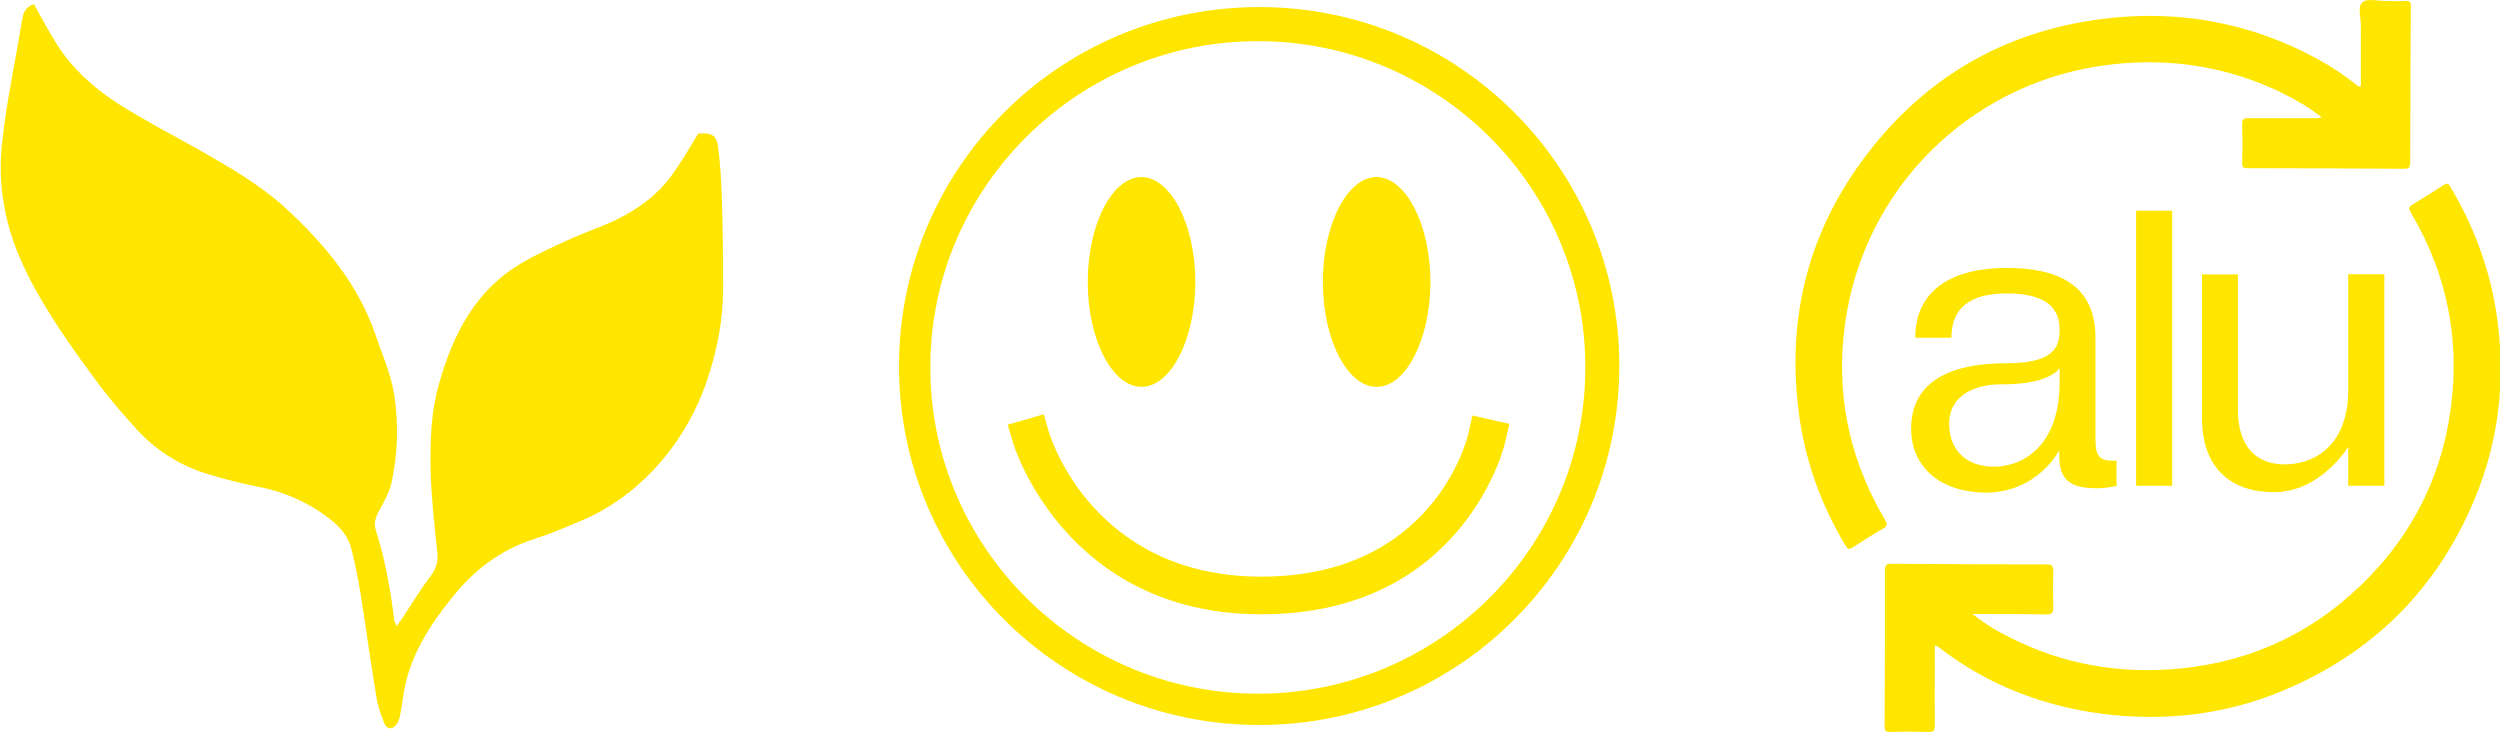
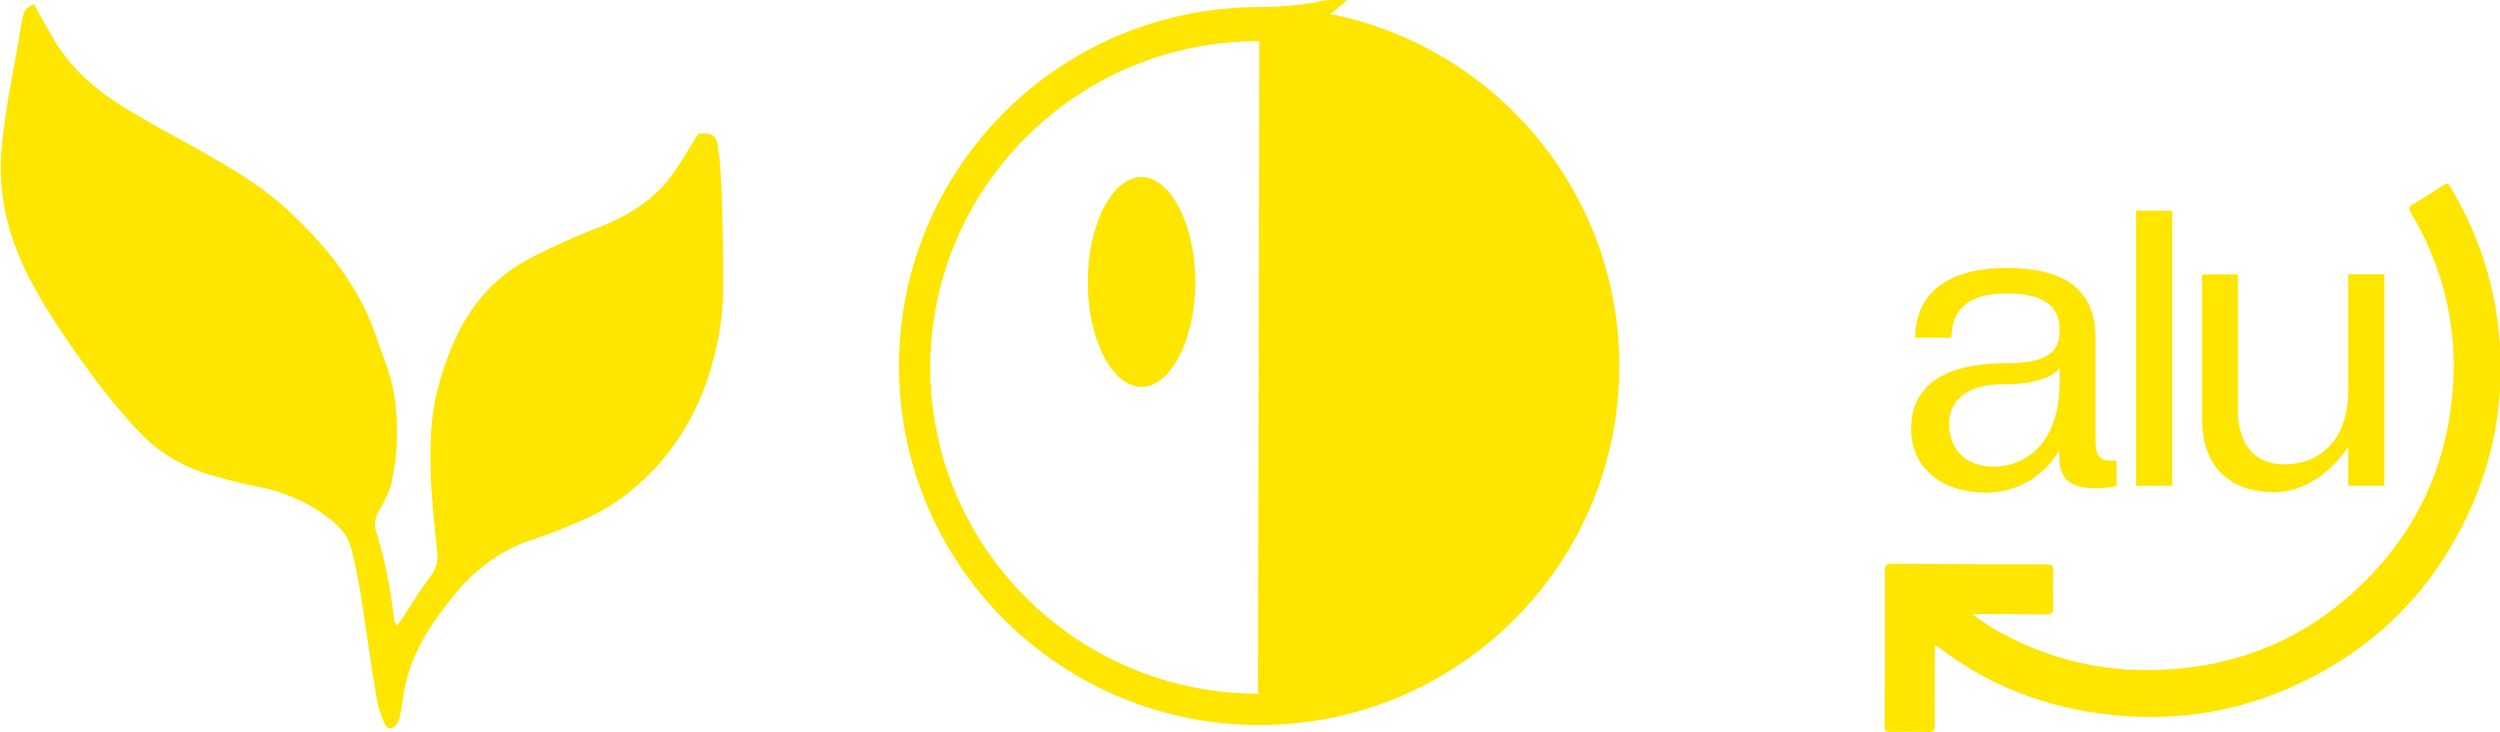
<svg xmlns="http://www.w3.org/2000/svg" id="Layer_1" data-name="Layer 1" viewBox="0 0 198 58">
  <defs>
    <style>
      .cls-1 {
        clip-path: url(#clippath);
      }

      .cls-2 {
        fill: none;
      }

      .cls-2, .cls-3 {
        stroke-width: 0px;
      }

      .cls-3 {
        fill: #fee600;
      }
    </style>
    <clipPath id="clippath">
      <rect class="cls-2" width="198" height="58" />
    </clipPath>
  </defs>
  <g class="cls-1">
    <g>
      <path class="cls-3" d="M113.29,22.33c0,4.52-1.93,8.31-4.26,8.31s-4.26-3.76-4.26-8.31,1.93-8.31,4.26-8.31c2.33.03,4.26,3.79,4.26,8.31ZM94.67,22.33c0,4.52-1.93,8.31-4.26,8.31s-4.26-3.76-4.26-8.31,1.93-8.31,4.26-8.31c2.33.03,4.26,3.79,4.26,8.31Z" />
-       <path class="cls-3" d="M99.74.56c15.76,0,28.51,12.71,28.51,28.42s-12.75,28.44-28.51,28.44-28.54-12.71-28.54-28.42S83.94.56,99.74.56ZM99.63,54.94c14.3,0,25.93-11.59,25.93-25.84S113.93,3.26,99.63,3.26s-25.95,11.59-25.95,25.84,11.66,25.84,25.95,25.84Z" />
-       <path class="cls-3" d="M99.91,48.65h-.2c-15.36-.1-19.44-13.41-19.47-13.57l-.43-1.44,2.86-.83.41,1.44c.15.48,3.55,11.32,16.63,11.42h.18c13.61,0,16.3-10.86,16.4-11.32l.33-1.44,2.92.66-.33,1.44c0,.13-3.22,13.64-19.29,13.64Z" />
+       <path class="cls-3" d="M99.74.56c15.76,0,28.51,12.71,28.51,28.42s-12.75,28.44-28.51,28.44-28.54-12.71-28.54-28.42S83.94.56,99.74.56Zc14.3,0,25.93-11.59,25.93-25.84S113.93,3.26,99.63,3.26s-25.95,11.59-25.95,25.84,11.66,25.84,25.95,25.84Z" />
      <path class="cls-3" d="M2.69.33c.61,1.11,1.17,2.15,1.8,3.16,1.27,2,3.02,3.56,5.02,4.82,1.9,1.19,3.9,2.25,5.85,3.33,2.59,1.47,5.2,2.93,7.38,4.95,3.04,2.83,5.65,5.96,7.02,9.98.53,1.57,1.22,3.08,1.47,4.75.35,2.32.28,4.65-.23,6.95-.18.76-.58,1.47-.96,2.15-.28.51-.46,1.01-.28,1.57.76,2.35,1.17,4.75,1.47,7.17.03.1.08.2.18.43.2-.28.33-.45.48-.66.71-1.09,1.39-2.22,2.18-3.26.46-.61.66-1.19.56-1.95-.23-2.2-.48-4.4-.53-6.59-.03-2.25.03-4.52.66-6.69,1.09-3.89,2.84-7.4,6.49-9.57,1.32-.78,2.74-1.41,4.16-2.05,1.19-.53,2.46-.93,3.6-1.52,1.67-.83,3.17-1.97,4.26-3.51.73-1.04,1.37-2.12,2.03-3.21,1.06-.08,1.44.1,1.57,1.06.18,1.31.25,2.68.3,4.02.08,2.4.1,4.82.1,7.22s-.46,4.8-1.22,7.1c-.91,2.73-2.36,5.18-4.33,7.28-1.6,1.67-3.45,3.03-5.6,3.94-1.24.53-2.48,1.06-3.75,1.47-2.76.86-4.89,2.53-6.64,4.75-1.75,2.17-3.22,4.5-3.73,7.3-.1.63-.18,1.26-.3,1.87-.05.25-.13.56-.28.76-.3.45-.79.45-.99-.08-.28-.68-.53-1.41-.63-2.15-.46-2.68-.81-5.38-1.24-8.08-.2-1.21-.43-2.4-.74-3.59-.25-.99-.89-1.72-1.7-2.35-1.75-1.36-3.73-2.2-5.91-2.6-1.17-.23-2.31-.53-3.45-.86-2.31-.66-4.28-1.84-5.91-3.61-1.01-1.11-2-2.25-2.91-3.44-2.13-2.88-4.26-5.81-5.85-9.04C.46,18.26-.25,14.83.18,11.22c.28-2.75.86-5.46,1.32-8.18.1-.56.18-1.09.28-1.62.1-.48.3-.91.91-1.09Z" />
      <path class="cls-3" d="M153.24,51.15c0,2.12-.03,4.22,0,6.29,0,.43-.1.56-.53.53-.99-.03-2-.03-2.99,0-.33,0-.46-.05-.46-.43.03-4.12.03-8.24.03-12.38,0-.38.08-.51.48-.51,4.11.03,8.24.05,12.34.05.43,0,.51.13.51.53-.03.96-.03,1.95,0,2.9,0,.4-.13.53-.53.53-1.83-.03-3.68-.03-5.5-.03h-.36c1.01.81,2,1.39,3.02,1.89,4.21,2.12,8.69,2.88,13.38,2.43,5.96-.58,11-3.06,15.13-7.38,3.29-3.44,5.37-7.53,6.19-12.23,1.01-5.86.02-11.39-3.02-16.52-.18-.3-.18-.43.15-.63.81-.48,1.62-.99,2.43-1.52.28-.18.38-.18.56.13,1.8,3.01,3.02,6.24,3.6,9.7.84,5.18.33,10.23-1.7,15.08-2.99,7.15-8.14,12.23-15.31,15.18-4.28,1.77-8.74,2.32-13.33,1.87-5.12-.53-9.78-2.25-13.86-5.43-.08-.03-.1-.03-.23-.08Z" />
-       <path class="cls-3" d="M186.98,6.8V2.07c0-.66-.28-1.54.13-1.89.35-.33,1.22-.1,1.85-.1.53,0,1.06.03,1.57,0,.36-.03.41.1.41.43-.03,4.12-.05,8.24-.05,12.38,0,.33-.08.48-.46.48-4.16-.03-8.31-.05-12.47-.05-.33,0-.38-.1-.38-.4.03-1.04.03-2.07,0-3.08,0-.38.1-.48.48-.48h5.12c.2,0,.43.05.68-.08-1.01-.81-2.1-1.41-3.22-1.97-4.21-2.02-8.67-2.73-13.28-2.22-10.67,1.14-19.24,9.12-21.09,19.65-1.01,5.81,0,11.32,3.02,16.42.2.33.2.51-.15.71-.81.45-1.6.96-2.38,1.47-.33.23-.43.13-.61-.15-1.93-3.23-3.19-6.72-3.68-10.46-.99-7.6.76-14.5,5.45-20.59,4.66-6.06,10.87-9.65,18.5-10.63,6.03-.78,11.79.25,17.16,3.18,1.12.61,2.15,1.31,3.14,2.1.05.05.1.1.25.03Z" />
      <path class="cls-3" d="M151.36,33.95c0-2.85,1.85-5.18,7.55-5.18,3.85,0,4.21-1.34,4.21-2.68,0-2.02-1.52-2.85-4.21-2.85-2.86,0-4.36,1.16-4.36,3.51h-2.86c0-3.84,3.02-5.53,7.22-5.53,4.54,0,7.05,1.67,7.05,5.53v7.7c0,1.34,0,2.17,1.67,2.02v2.02s-.76.18-1.52.18c-1.67,0-3.02-.33-3.02-2.5v-.51s-1.67,3.36-5.88,3.36c-3.83-.08-5.85-2.25-5.85-5.08ZM154.38,33.6c0,2.02,1.34,3.36,3.52,3.36,2.36,0,5.22-1.67,5.22-6.69v-1.14c-.02.08-.76,1.31-4.54,1.31-1.85-.03-4.21.66-4.21,3.16Z" />
      <path class="cls-3" d="M169.18,38.47v-21.78h2.86v21.78h-2.86Z" />
      <path class="cls-3" d="M177.24,21.72v10.71c0,3.01,1.52,4.35,3.7,4.35,2.69,0,5.04-1.84,5.04-5.86v-9.2h2.86v16.75h-2.86v-3.08s-2.18,3.59-5.88,3.59c-3.37,0-5.7-1.87-5.7-5.86v-11.39h2.84Z" />
    </g>
  </g>
</svg>